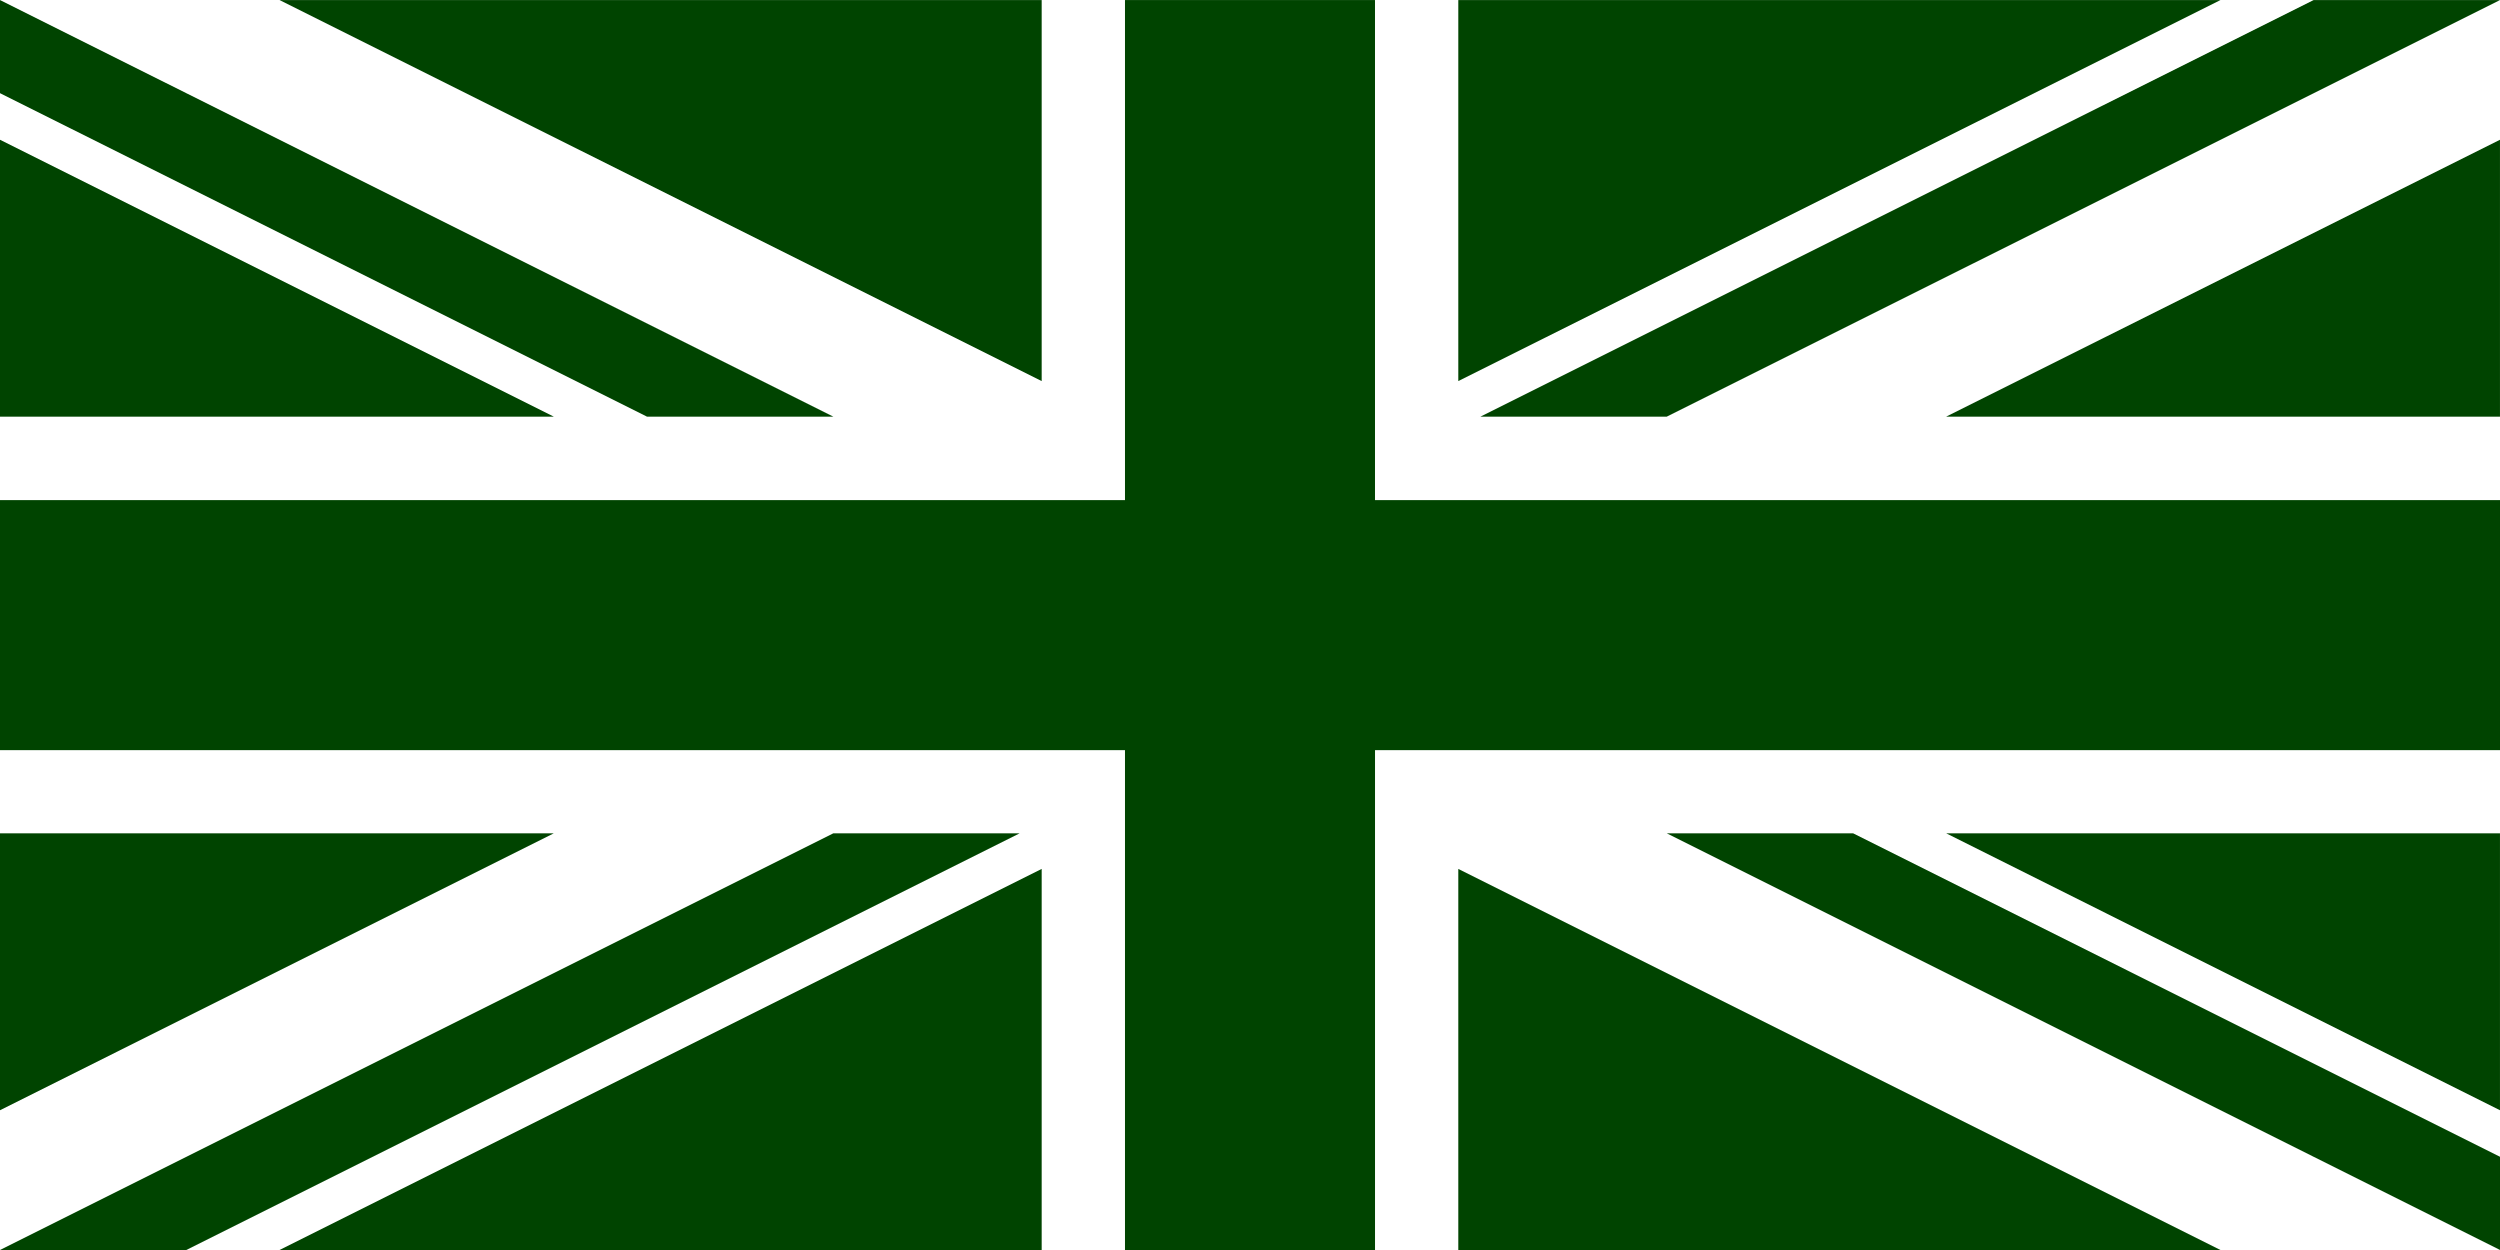
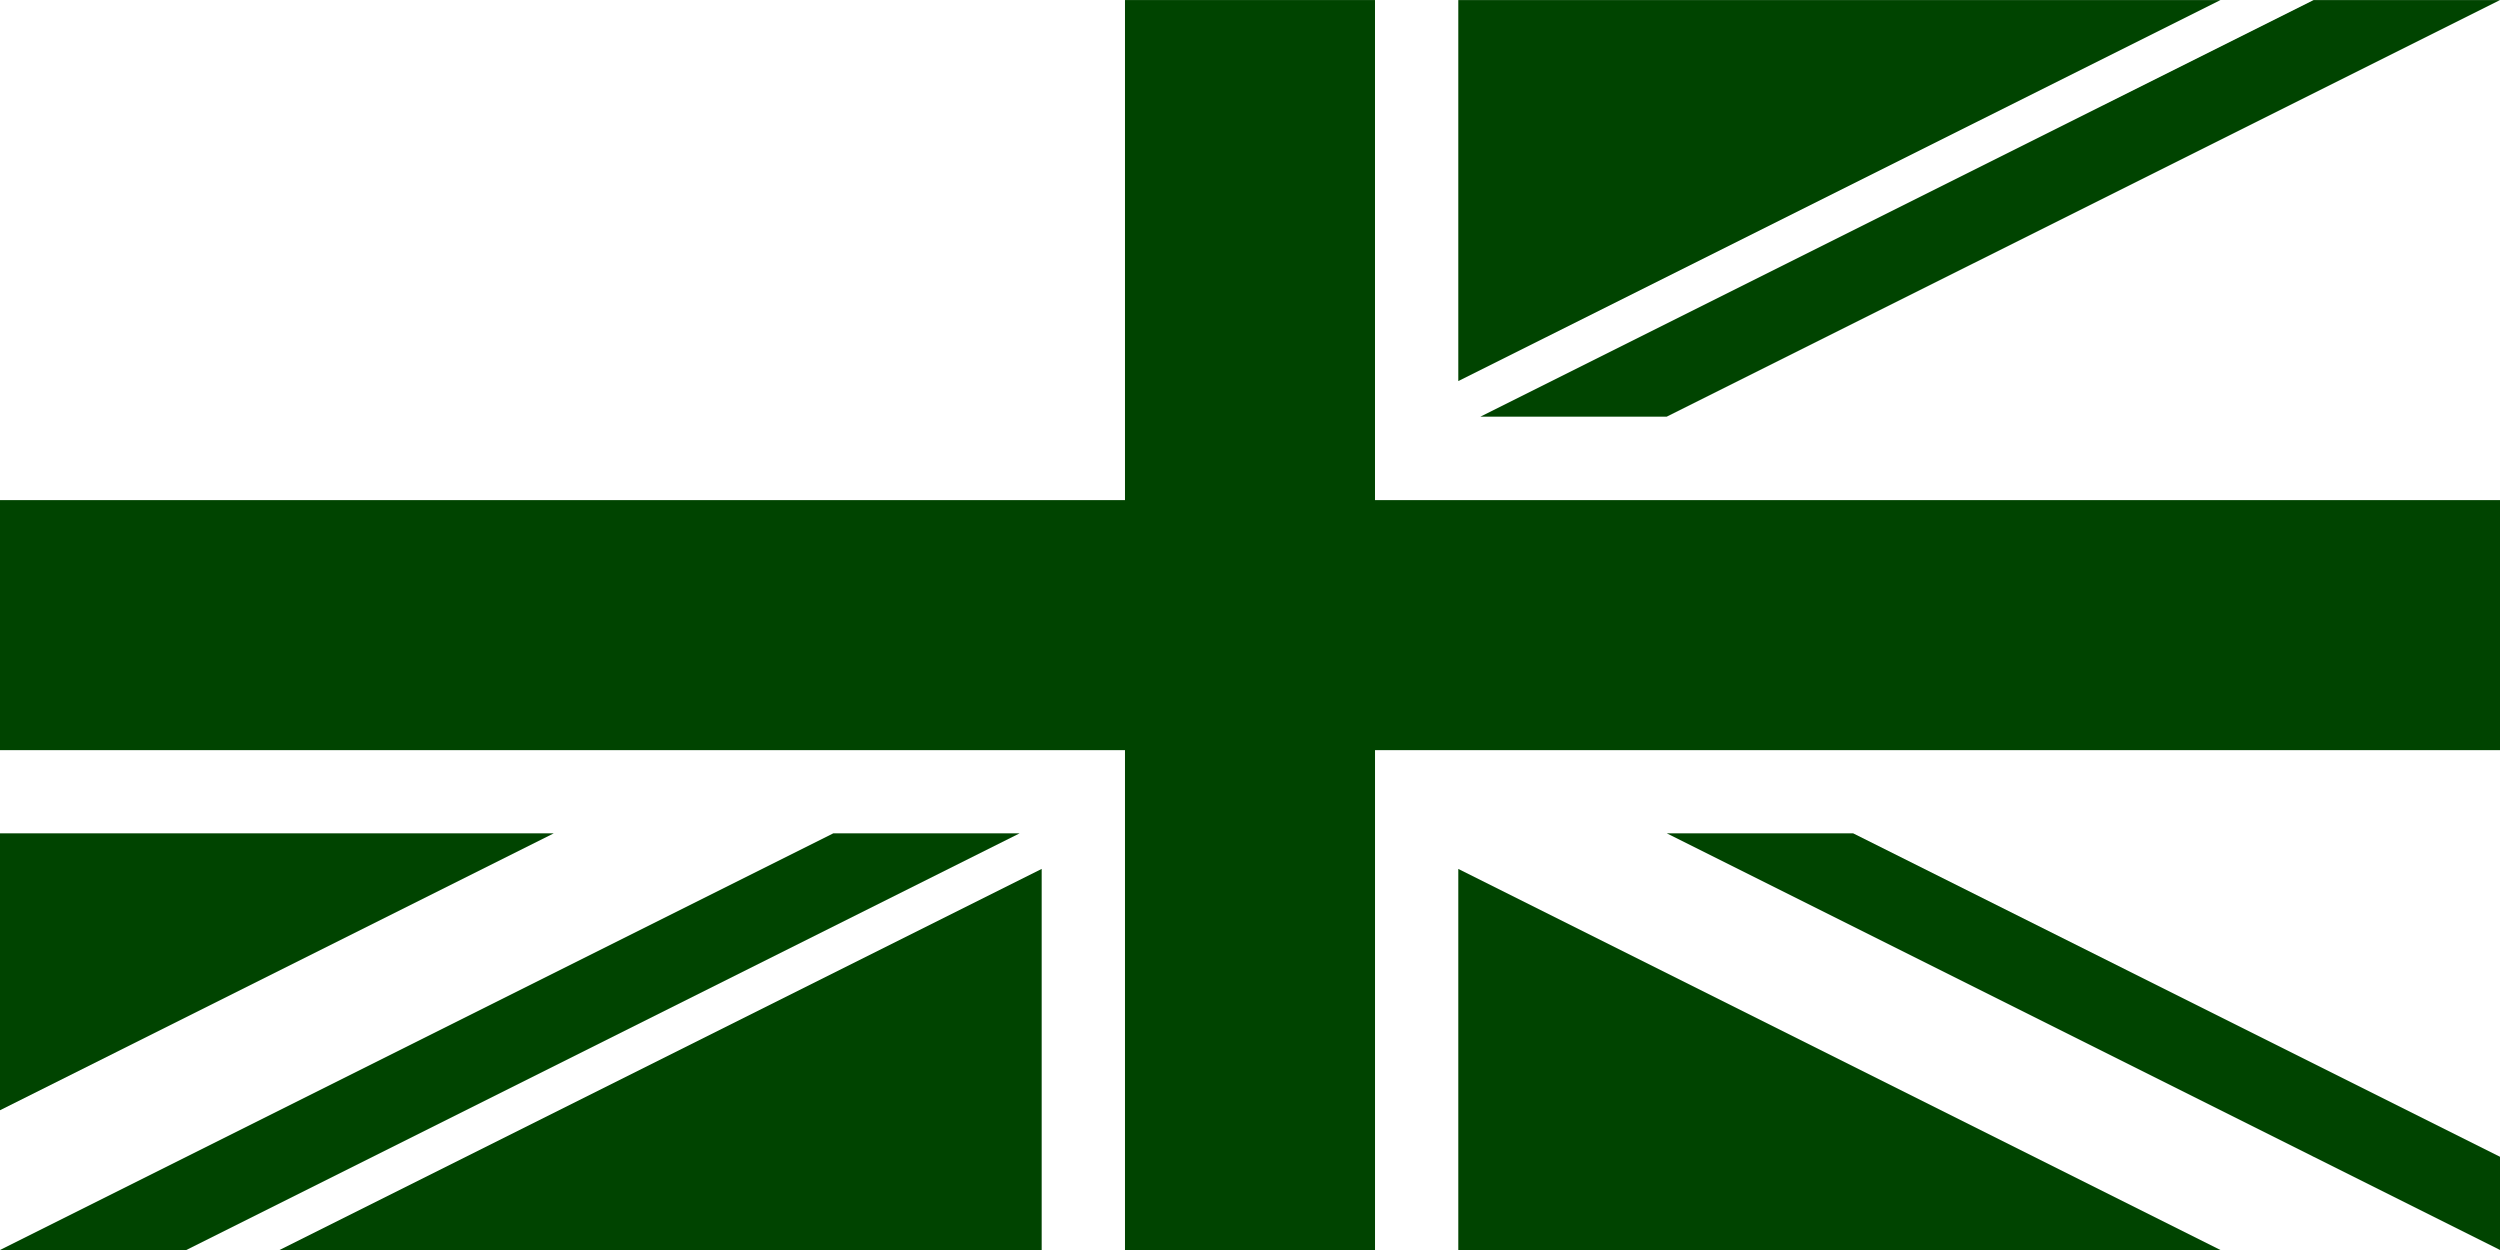
<svg xmlns="http://www.w3.org/2000/svg" width="106.986" height="53.493" viewBox="0 0 106.986 53.493">
  <g id="Group_168" data-name="Group 168" transform="translate(0 0.002)">
-     <path id="Path_340" data-name="Path 340" d="M0,0V3.985L27.687,17.828h7.975Z" transform="translate(0)" fill="#040" />
    <path id="Path_341" data-name="Path 341" d="M2000,999.98l35.662,17.832v-3.988l-27.687-13.844Z" transform="translate(-1928.673 -964.321)" fill="#040" />
    <path id="Path_342" data-name="Path 342" d="M1812.053,0l-35.661,17.83h7.974L1820.028,0Z" transform="translate(-1713.042)" fill="#040" />
    <path id="Path_343" data-name="Path 343" d="M35.662,999.98,0,1017.811H7.975L43.636,999.98Z" transform="translate(0 -964.321)" fill="#040" />
    <path id="Path_344" data-name="Path 344" d="M48.143,0v21.4H0v10.7H48.143v21.4h10.7v-21.4h48.144v-10.7H58.842V0Z" fill="#040" />
    <path id="Path_345" data-name="Path 345" d="M1750,0V16.306L1782.617,0Z" transform="translate(-1687.593)" fill="#040" />
-     <path id="Path_346" data-name="Path 346" d="M335.414,0,368.03,16.306V0Z" transform="translate(-323.452)" fill="#040" />
-     <path id="Path_347" data-name="Path 347" d="M2335.41,179.564h23.7V167.715Z" transform="translate(-2252.125 -161.736)" fill="#040" />
-     <path id="Path_348" data-name="Path 348" d="M2335.41,999.98l23.7,11.851V999.98Z" transform="translate(-2252.125 -964.321)" fill="#040" />
-     <path id="Path_349" data-name="Path 349" d="M0,179.557H23.7L0,167.708Z" transform="translate(0 -161.729)" fill="#040" />
    <path id="Path_350" data-name="Path 350" d="M335.414,1059.008H368.03V1042.7Z" transform="translate(-323.452 -1005.517)" fill="#040" />
    <path id="Path_351" data-name="Path 351" d="M1750,1059.008h32.616L1750,1042.7Z" transform="translate(-1687.593 -1005.517)" fill="#040" />
    <path id="Path_352" data-name="Path 352" d="M0,999.98v11.851L23.7,999.98Z" transform="translate(0 -964.321)" fill="#040" />
  </g>
</svg>